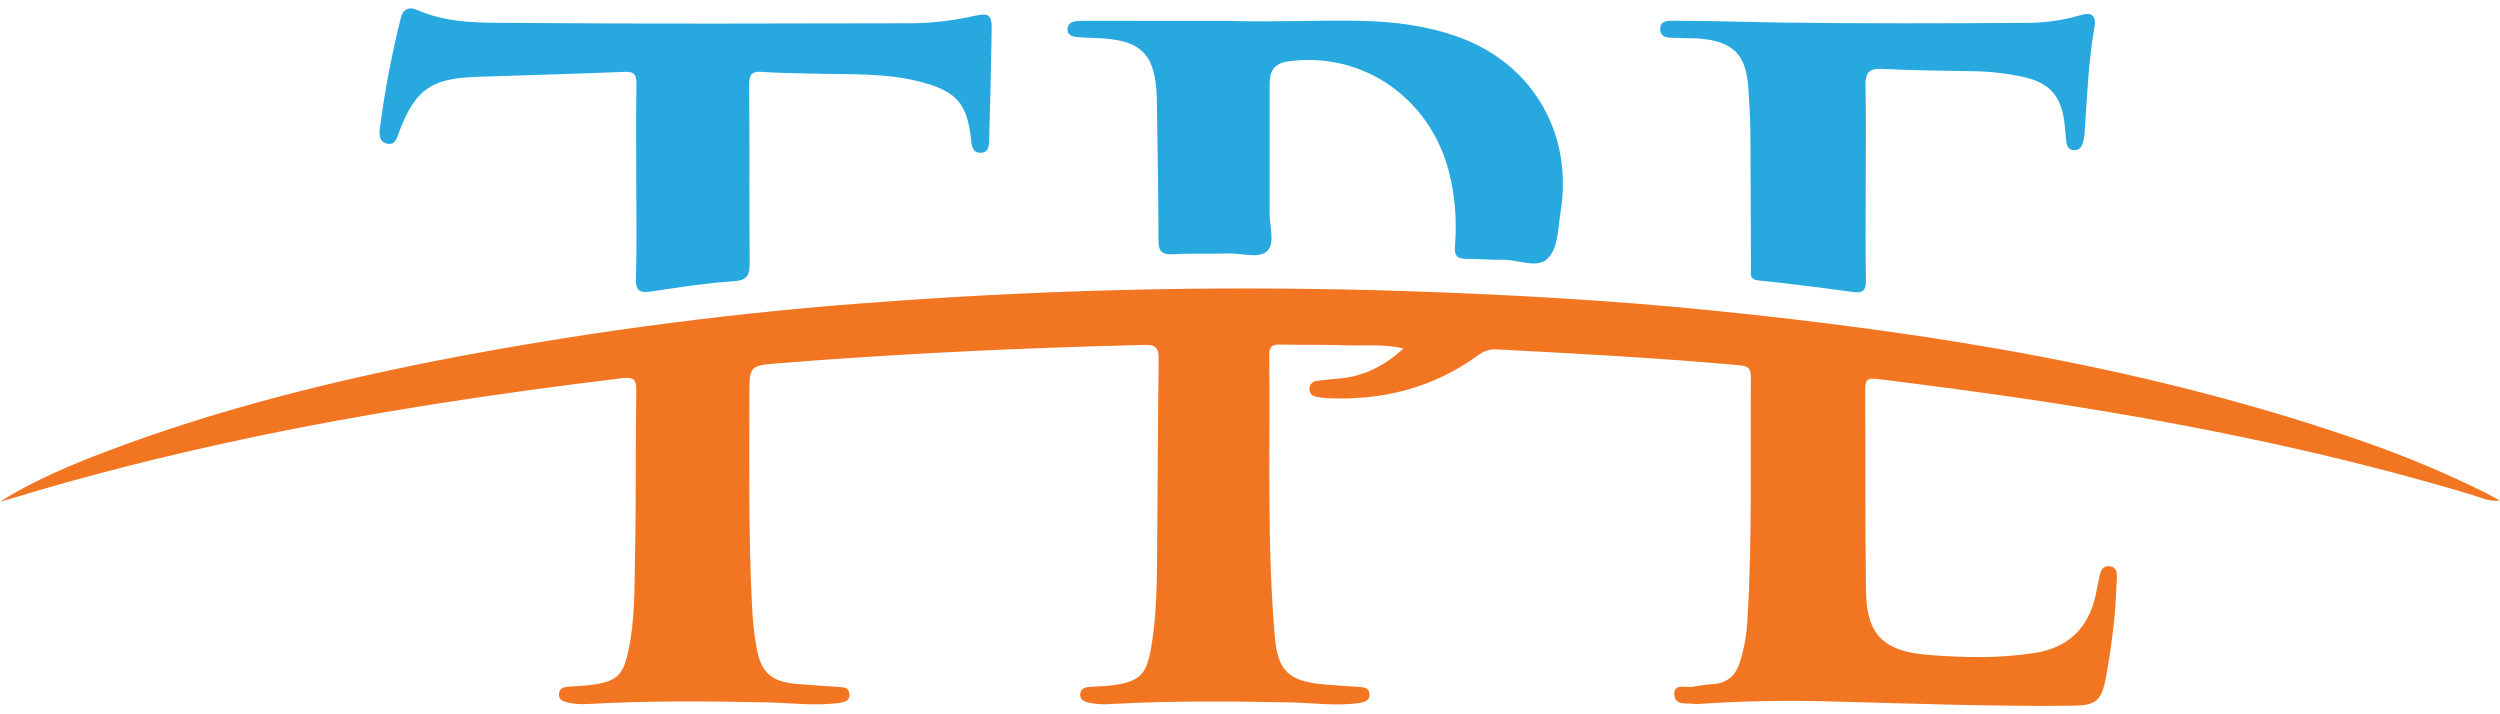
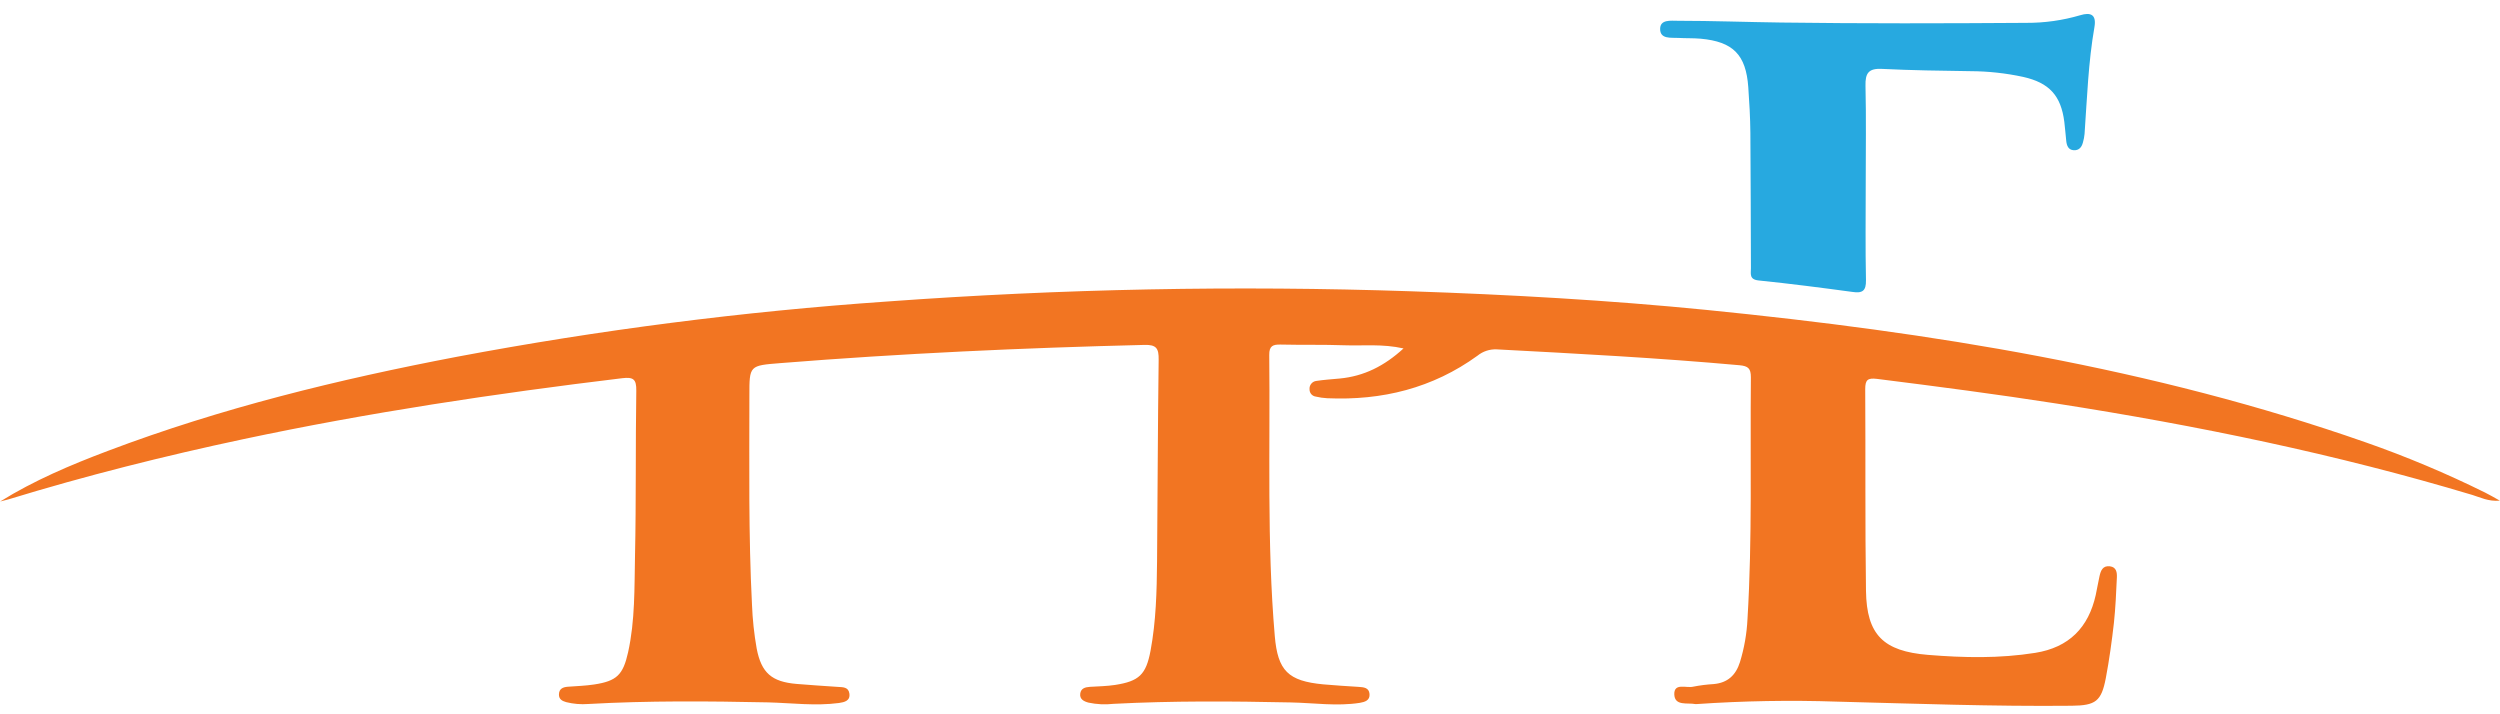
<svg xmlns="http://www.w3.org/2000/svg" width="147" height="42" viewBox="0 0 147 42">
-   <path d="M0.01 29.488C2.005 28.249 4.151 27.339 6.336 26.515C13.006 23.991 19.9 22.309 26.891 20.974C35.245 19.4 43.684 18.316 52.165 17.729C62.41 16.98 72.689 16.78 82.955 17.127C88.767 17.324 94.57 17.649 100.351 18.224C113.521 19.541 126.545 21.612 139.095 26.008C141.495 26.848 143.842 27.834 146.121 28.962C146.375 29.087 146.618 29.231 146.99 29.438C146.312 29.497 145.849 29.247 145.378 29.104C137.365 26.699 129.2 25.019 120.935 23.73C117.421 23.183 113.899 22.722 110.371 22.279C109.818 22.21 109.675 22.335 109.675 22.88C109.701 26.835 109.663 30.791 109.72 34.744C109.759 37.338 110.75 38.29 113.356 38.506C115.466 38.679 117.571 38.723 119.672 38.388C121.655 38.07 122.804 36.904 123.23 34.982C123.31 34.617 123.369 34.245 123.451 33.88C123.524 33.557 123.637 33.248 124.061 33.298C124.453 33.347 124.484 33.672 124.472 33.955C124.432 34.847 124.392 35.741 124.298 36.629C124.174 37.715 124.025 38.803 123.821 39.877C123.56 41.237 123.223 41.484 121.815 41.498C117.214 41.545 112.615 41.374 108.015 41.256C105.267 41.164 102.515 41.211 99.772 41.399C99.743 41.402 99.714 41.402 99.685 41.399C99.213 41.308 98.467 41.531 98.448 40.82C98.436 40.137 99.156 40.473 99.558 40.377C99.954 40.299 100.356 40.248 100.76 40.224C101.584 40.153 102.066 39.703 102.31 38.931C102.563 38.104 102.713 37.247 102.753 36.383C103.04 31.653 102.905 26.918 102.952 22.187C102.952 21.666 102.797 21.523 102.277 21.475C97.522 21.046 92.76 20.794 87.995 20.542C87.589 20.527 87.192 20.659 86.876 20.915C84.239 22.826 81.264 23.558 78.043 23.416C77.813 23.405 77.585 23.372 77.361 23.318C77.259 23.303 77.166 23.252 77.1 23.174C77.034 23.095 76.999 22.995 77.001 22.892C76.99 22.775 77.025 22.658 77.099 22.566C77.172 22.474 77.279 22.414 77.396 22.399C77.853 22.33 78.316 22.3 78.777 22.257C80.205 22.121 81.402 21.52 82.527 20.488C81.282 20.208 80.153 20.342 79.034 20.302C77.791 20.257 76.543 20.29 75.299 20.26C74.842 20.25 74.625 20.344 74.632 20.872C74.692 26.381 74.485 31.896 74.957 37.397C75.131 39.442 75.745 40.045 77.805 40.24C78.5 40.304 79.188 40.342 79.88 40.388C80.177 40.408 80.497 40.426 80.529 40.806C80.56 41.187 80.252 41.277 79.956 41.328C78.6 41.539 77.239 41.328 75.884 41.303C72.405 41.228 68.94 41.206 65.469 41.386C64.979 41.441 64.483 41.417 64.001 41.314C63.73 41.241 63.479 41.115 63.517 40.792C63.556 40.469 63.813 40.405 64.093 40.386C64.584 40.355 65.08 40.349 65.563 40.275C66.979 40.056 67.385 39.67 67.651 38.268C67.976 36.53 68.019 34.77 68.035 33.012C68.07 29.057 68.077 25.103 68.129 21.15C68.138 20.5 68.009 20.257 67.284 20.281C60.141 20.455 53.005 20.781 45.887 21.351C44.066 21.497 44.062 21.483 44.064 23.263C44.064 27.361 44.008 31.46 44.217 35.554C44.25 36.418 44.342 37.279 44.492 38.13C44.769 39.578 45.386 40.09 46.837 40.215C47.644 40.282 48.451 40.335 49.26 40.389C49.552 40.408 49.883 40.389 49.942 40.768C50.013 41.213 49.645 41.289 49.335 41.336C47.943 41.52 46.551 41.336 45.174 41.3C41.642 41.225 38.115 41.197 34.587 41.395C34.153 41.428 33.716 41.392 33.294 41.286C33.051 41.218 32.858 41.112 32.866 40.825C32.877 40.488 33.112 40.403 33.388 40.38C33.91 40.341 34.432 40.325 34.94 40.247C36.264 40.045 36.636 39.684 36.932 38.355C37.347 36.48 37.299 34.567 37.339 32.668C37.408 29.438 37.365 26.204 37.414 22.971C37.424 22.293 37.24 22.159 36.58 22.239C29.118 23.141 21.69 24.255 14.333 25.817C9.669 26.809 5.049 27.97 0.49 29.365C0.342 29.415 0.175 29.445 0.01 29.488Z" fill="#F27522" />
-   <path d="M37.412 10.756C37.412 8.822 37.393 6.888 37.422 4.954C37.431 4.405 37.309 4.2 36.709 4.226C33.79 4.348 30.869 4.416 27.95 4.522C25.318 4.617 24.391 5.302 23.454 7.794C23.334 8.113 23.264 8.527 22.798 8.452C22.299 8.372 22.288 7.931 22.332 7.561C22.621 5.362 23.036 3.181 23.574 1.029C23.692 0.536 24.066 0.38 24.511 0.578C26.425 1.431 28.486 1.328 30.49 1.347C38.162 1.415 45.833 1.38 53.505 1.368C54.778 1.361 56.046 1.216 57.288 0.936C58.158 0.741 58.332 0.871 58.311 1.77C58.279 3.873 58.23 5.978 58.166 8.084C58.156 8.443 58.196 8.952 57.7 8.982C57.149 9.022 57.133 8.504 57.088 8.113C56.858 6.134 56.265 5.41 54.322 4.864C52.12 4.247 49.85 4.395 47.599 4.324C46.675 4.294 45.748 4.301 44.828 4.228C44.219 4.181 44.047 4.367 44.052 4.982C44.081 8.473 44.052 11.965 44.081 15.458C44.081 16.198 43.939 16.485 43.114 16.538C41.503 16.644 39.899 16.903 38.299 17.138C37.664 17.23 37.37 17.148 37.393 16.386C37.45 14.509 37.412 12.634 37.412 10.756Z" fill="#27A9E0" />
-   <path d="M72.347 1.227C74.924 1.316 77.498 1.17 80.075 1.227C82.051 1.273 83.992 1.523 85.859 2.214C90.159 3.806 92.513 7.896 91.759 12.483C91.605 13.421 91.639 14.556 91.016 15.19C90.394 15.824 89.277 15.26 88.367 15.274C87.645 15.286 86.922 15.221 86.198 15.218C85.676 15.218 85.502 15.022 85.549 14.479C85.674 13.04 85.564 11.589 85.222 10.184C84.121 5.768 80.127 3.01 75.76 3.608C74.877 3.729 74.656 4.207 74.654 4.947C74.654 7.488 74.654 10.028 74.654 12.57C74.654 13.314 74.971 14.29 74.527 14.744C74.038 15.239 73.045 14.879 72.275 14.903C71.175 14.938 70.072 14.884 68.969 14.95C68.251 14.995 68.117 14.716 68.117 14.066C68.117 11.382 68.059 8.699 68.025 6.016C68.025 5.959 68.025 5.901 68.025 5.842C67.95 3.139 67.111 2.31 64.384 2.237C64.01 2.227 63.634 2.213 63.262 2.171C62.989 2.14 62.74 2.027 62.771 1.686C62.803 1.346 63.05 1.269 63.321 1.241C63.552 1.223 63.785 1.218 64.017 1.224L72.347 1.227Z" fill="#27A9E0" />
+   <path d="M0.01 29.488C2.005 28.249 4.151 27.339 6.336 26.515C13.006 23.991 19.9 22.309 26.891 20.974C35.245 19.4 43.684 18.316 52.165 17.729C62.41 16.98 72.689 16.78 82.955 17.127C88.767 17.324 94.57 17.649 100.351 18.224C113.521 19.541 126.545 21.612 139.095 26.008C141.495 26.848 143.842 27.834 146.121 28.962C146.375 29.087 146.618 29.231 146.99 29.438C146.312 29.497 145.849 29.247 145.378 29.104C137.365 26.699 129.2 25.019 120.935 23.73C117.421 23.183 113.899 22.722 110.371 22.279C109.818 22.21 109.675 22.335 109.675 22.88C109.701 26.835 109.663 30.791 109.72 34.744C109.759 37.338 110.75 38.29 113.356 38.506C115.466 38.679 117.571 38.723 119.672 38.388C121.655 38.07 122.804 36.904 123.23 34.982C123.31 34.617 123.369 34.245 123.451 33.88C123.524 33.557 123.637 33.248 124.061 33.298C124.453 33.347 124.484 33.672 124.472 33.955C124.432 34.847 124.392 35.741 124.298 36.629C124.174 37.715 124.025 38.803 123.821 39.877C123.56 41.237 123.223 41.484 121.815 41.498C117.214 41.545 112.615 41.374 108.015 41.256C105.267 41.164 102.515 41.211 99.772 41.399C99.743 41.402 99.714 41.402 99.685 41.399C99.213 41.308 98.467 41.531 98.448 40.82C98.436 40.137 99.156 40.473 99.558 40.377C99.954 40.299 100.356 40.248 100.76 40.224C101.584 40.153 102.066 39.703 102.31 38.931C102.563 38.104 102.713 37.247 102.753 36.383C103.04 31.653 102.905 26.918 102.952 22.187C102.952 21.666 102.797 21.523 102.277 21.475C97.522 21.046 92.76 20.794 87.995 20.542C87.589 20.527 87.192 20.659 86.876 20.915C84.239 22.826 81.264 23.558 78.043 23.416C77.813 23.405 77.585 23.372 77.361 23.318C77.259 23.303 77.166 23.252 77.1 23.174C77.034 23.095 76.999 22.995 77.001 22.892C76.99 22.775 77.025 22.658 77.099 22.566C77.172 22.474 77.279 22.414 77.396 22.399C77.853 22.33 78.316 22.3 78.777 22.257C80.205 22.121 81.402 21.52 82.527 20.488C81.282 20.208 80.153 20.342 79.034 20.302C77.791 20.257 76.543 20.29 75.299 20.26C74.842 20.25 74.625 20.344 74.632 20.872C74.692 26.381 74.485 31.896 74.957 37.397C75.131 39.442 75.745 40.045 77.805 40.24C78.5 40.304 79.188 40.342 79.88 40.388C80.177 40.408 80.497 40.426 80.529 40.806C80.56 41.187 80.252 41.277 79.956 41.328C78.6 41.539 77.239 41.328 75.884 41.303C72.405 41.228 68.94 41.206 65.469 41.386C64.979 41.441 64.483 41.417 64.001 41.314C63.73 41.241 63.479 41.115 63.517 40.792C63.556 40.469 63.813 40.405 64.093 40.386C64.584 40.355 65.08 40.349 65.563 40.275C66.979 40.056 67.385 39.67 67.651 38.268C67.976 36.53 68.019 34.77 68.035 33.012C68.07 29.057 68.077 25.103 68.129 21.15C68.138 20.5 68.009 20.257 67.284 20.281C60.141 20.455 53.005 20.781 45.887 21.351C44.066 21.497 44.062 21.483 44.064 23.263C44.064 27.361 44.008 31.46 44.217 35.554C44.25 36.418 44.342 37.279 44.492 38.13C44.769 39.578 45.386 40.09 46.837 40.215C47.644 40.282 48.451 40.335 49.26 40.389C49.552 40.408 49.883 40.389 49.942 40.768C50.013 41.213 49.645 41.289 49.335 41.336C47.943 41.52 46.551 41.336 45.174 41.3C41.642 41.225 38.115 41.197 34.587 41.395C34.153 41.428 33.716 41.392 33.294 41.286C33.051 41.218 32.858 41.112 32.866 40.825C32.877 40.488 33.112 40.403 33.388 40.38C33.91 40.341 34.432 40.325 34.94 40.247C36.264 40.045 36.636 39.684 36.932 38.355C37.347 36.48 37.299 34.567 37.339 32.668C37.408 29.438 37.365 26.204 37.414 22.971C37.424 22.293 37.24 22.159 36.58 22.239C29.118 23.141 21.69 24.255 14.333 25.817C9.669 26.809 5.049 27.97 0.49 29.365Z" fill="#F27522" />
  <path d="M109.705 10.756C109.705 12.667 109.679 14.566 109.719 16.469C109.732 17.115 109.506 17.253 108.915 17.164C107.083 16.916 105.248 16.679 103.407 16.491C102.84 16.432 102.957 16.088 102.955 15.765C102.943 13.11 102.945 10.457 102.922 7.802C102.913 6.909 102.863 6.016 102.799 5.126C102.663 3.215 101.906 2.449 99.994 2.275C99.563 2.237 99.125 2.256 98.695 2.23C98.265 2.204 97.608 2.322 97.616 1.693C97.625 1.132 98.236 1.222 98.66 1.222C100.685 1.222 102.708 1.299 104.731 1.325C109.536 1.389 114.342 1.377 119.147 1.344C120.218 1.349 121.285 1.199 122.313 0.897C122.924 0.71 123.282 0.847 123.153 1.592C122.79 3.669 122.72 5.775 122.572 7.872C122.556 8.044 122.524 8.215 122.475 8.381C122.403 8.655 122.245 8.853 121.93 8.833C121.615 8.812 121.523 8.558 121.495 8.285C121.455 7.913 121.428 7.538 121.382 7.168C121.187 5.62 120.495 4.866 118.963 4.522C117.945 4.302 116.907 4.189 115.866 4.185C114.127 4.16 112.387 4.136 110.661 4.051C109.877 4.011 109.672 4.296 109.691 5.043C109.736 6.946 109.705 8.852 109.705 10.756Z" fill="#27A9E0" />
</svg>